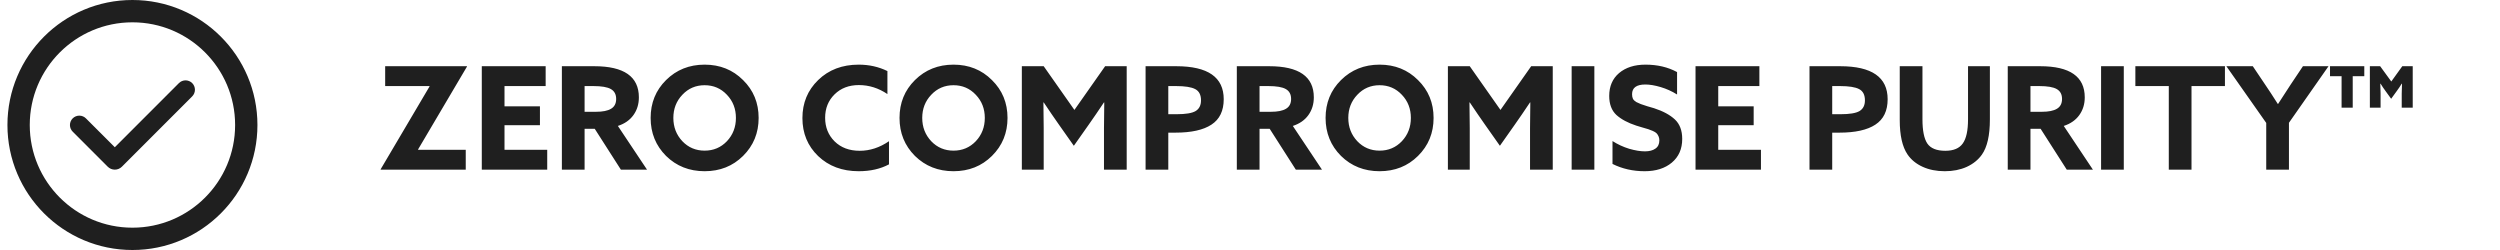
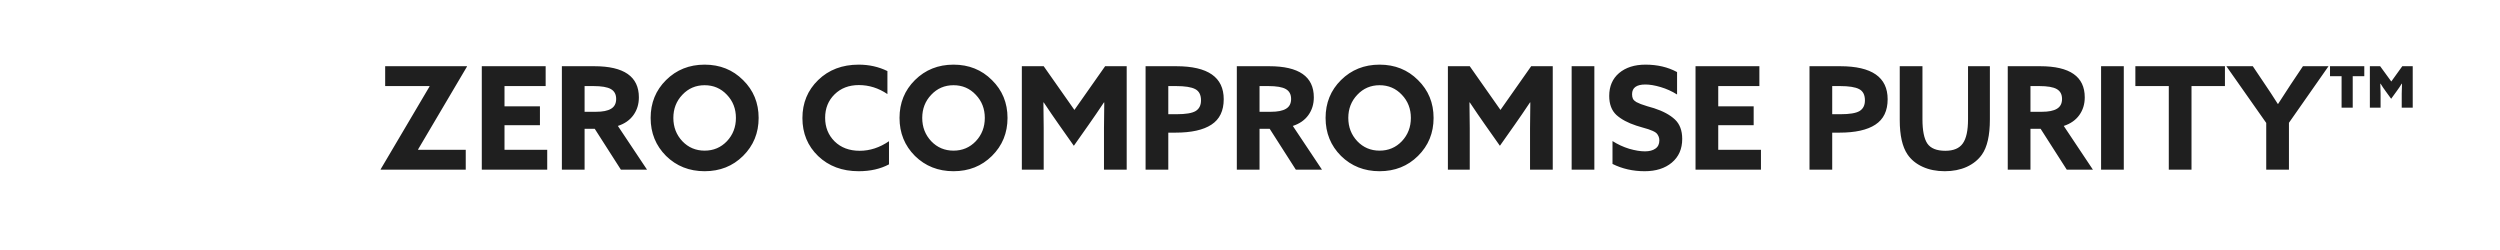
<svg xmlns="http://www.w3.org/2000/svg" fill="none" viewBox="0 0 280 28" height="28" width="280">
-   <path stroke="#1F1F1F" fill="#1F1F1F" d="M20.782 9.5C20.855 9.5 20.926 9.514 20.993 9.542C21.06 9.57 21.121 9.61 21.172 9.661C21.275 9.764 21.333 9.905 21.333 10.051C21.333 10.197 21.275 10.337 21.172 10.44L13.298 18.318C13.24 18.376 13.171 18.422 13.096 18.453C13.021 18.484 12.94 18.5 12.858 18.5C12.777 18.5 12.696 18.484 12.621 18.453C12.546 18.422 12.477 18.376 12.42 18.318L8.508 14.405L8.501 14.398C8.449 14.348 8.407 14.287 8.378 14.22C8.349 14.152 8.334 14.08 8.333 14.007C8.332 13.934 8.346 13.861 8.374 13.794C8.402 13.726 8.443 13.665 8.494 13.613C8.546 13.562 8.607 13.52 8.675 13.492C8.742 13.464 8.816 13.45 8.889 13.451C8.962 13.452 9.034 13.467 9.101 13.496C9.168 13.525 9.229 13.568 9.279 13.62L12.505 16.846L12.858 17.2L13.212 16.846L20.393 9.661C20.444 9.61 20.505 9.57 20.571 9.542C20.638 9.514 20.71 9.5 20.782 9.5Z" />
-   <circle stroke-width="2.5" stroke="#1F1F1F" r="12.75" cy="14" cx="14.833" />
  <path fill="#1F1F1F" d="M42.627 18.968L48.115 9.672L48.099 9.64H43.139V7.416H52.291L52.307 7.448L46.819 16.744L46.835 16.776H52.163V19H42.643L42.627 18.968ZM53.961 19V7.416H61.113V9.64H56.505V11.912H60.473V14.024H56.505V16.776H61.289V19H53.961ZM62.93 19V7.416H66.562C69.89 7.416 71.554 8.579 71.554 10.904C71.554 11.661 71.351 12.323 70.946 12.888C70.541 13.453 69.959 13.859 69.202 14.104L72.466 19H69.538L66.61 14.424H65.474V19H62.93ZM65.474 12.52H66.754C67.501 12.52 68.061 12.408 68.434 12.184C68.818 11.96 69.01 11.592 69.01 11.08C69.01 10.568 68.813 10.2 68.418 9.976C68.034 9.752 67.378 9.64 66.45 9.64H65.474V12.52ZM76.423 15.816C77.095 16.52 77.927 16.872 78.919 16.872C79.911 16.872 80.743 16.52 81.415 15.816C82.087 15.101 82.423 14.232 82.423 13.208C82.423 12.184 82.087 11.32 81.415 10.616C80.743 9.901 79.911 9.544 78.919 9.544C77.927 9.544 77.095 9.901 76.423 10.616C75.751 11.32 75.415 12.184 75.415 13.208C75.415 14.232 75.751 15.101 76.423 15.816ZM83.223 17.464C82.071 18.605 80.636 19.176 78.919 19.176C77.202 19.176 75.762 18.605 74.599 17.464C73.447 16.312 72.871 14.893 72.871 13.208C72.871 11.523 73.447 10.109 74.599 8.968C75.762 7.816 77.202 7.24 78.919 7.24C80.636 7.24 82.071 7.816 83.223 8.968C84.386 10.109 84.967 11.523 84.967 13.208C84.967 14.893 84.386 16.312 83.223 17.464ZM89.871 13.224C89.871 11.528 90.458 10.109 91.632 8.968C92.816 7.816 94.33 7.24 96.175 7.24C97.338 7.24 98.41 7.48 99.391 7.96V10.536C98.4 9.864 97.333 9.528 96.192 9.528C95.082 9.528 94.175 9.875 93.472 10.568C92.767 11.261 92.415 12.136 92.415 13.192C92.415 14.248 92.767 15.128 93.472 15.832C94.186 16.536 95.125 16.888 96.287 16.888C97.429 16.888 98.522 16.531 99.567 15.816V18.408C98.608 18.92 97.477 19.176 96.175 19.176C94.33 19.176 92.816 18.611 91.632 17.48C90.458 16.349 89.871 14.931 89.871 13.224ZM104.298 15.816C104.97 16.52 105.802 16.872 106.794 16.872C107.786 16.872 108.618 16.52 109.29 15.816C109.962 15.101 110.298 14.232 110.298 13.208C110.298 12.184 109.962 11.32 109.29 10.616C108.618 9.901 107.786 9.544 106.794 9.544C105.802 9.544 104.97 9.901 104.298 10.616C103.626 11.32 103.29 12.184 103.29 13.208C103.29 14.232 103.626 15.101 104.298 15.816ZM111.098 17.464C109.946 18.605 108.511 19.176 106.794 19.176C105.077 19.176 103.637 18.605 102.474 17.464C101.322 16.312 100.746 14.893 100.746 13.208C100.746 11.523 101.322 10.109 102.474 8.968C103.637 7.816 105.077 7.24 106.794 7.24C108.511 7.24 109.946 7.816 111.098 8.968C112.261 10.109 112.842 11.523 112.842 13.208C112.842 14.893 112.261 16.312 111.098 17.464ZM120.27 16.328L118.59 13.944C118.078 13.219 117.512 12.392 116.894 11.464L116.862 11.48C116.883 12.589 116.894 13.549 116.894 14.36V19H114.446V7.416H116.894L120.334 12.312L123.774 7.416H126.19V19H123.646V14.36C123.646 13.549 123.656 12.589 123.678 11.48L123.646 11.464C123.027 12.392 122.462 13.219 121.95 13.944L120.27 16.328ZM128.305 19V7.416H131.745C135.286 7.416 137.057 8.648 137.057 11.112C137.057 12.413 136.598 13.363 135.681 13.96C134.774 14.557 133.43 14.856 131.649 14.856H130.849V19H128.305ZM130.849 12.792H131.777C132.801 12.792 133.51 12.675 133.905 12.44C134.31 12.195 134.513 11.795 134.513 11.24C134.513 10.621 134.294 10.2 133.857 9.976C133.43 9.752 132.716 9.64 131.713 9.64H130.849V12.792ZM138.524 19V7.416H142.156C145.484 7.416 147.148 8.579 147.148 10.904C147.148 11.661 146.945 12.323 146.54 12.888C146.134 13.453 145.553 13.859 144.796 14.104L148.06 19H145.132L142.204 14.424H141.068V19H138.524ZM141.068 12.52H142.348C143.094 12.52 143.654 12.408 144.028 12.184C144.412 11.96 144.604 11.592 144.604 11.08C144.604 10.568 144.406 10.2 144.012 9.976C143.628 9.752 142.972 9.64 142.044 9.64H141.068V12.52ZM152.017 15.816C152.689 16.52 153.521 16.872 154.513 16.872C155.505 16.872 156.337 16.52 157.009 15.816C157.681 15.101 158.017 14.232 158.017 13.208C158.017 12.184 157.681 11.32 157.009 10.616C156.337 9.901 155.505 9.544 154.513 9.544C153.521 9.544 152.689 9.901 152.017 10.616C151.345 11.32 151.009 12.184 151.009 13.208C151.009 14.232 151.345 15.101 152.017 15.816ZM158.817 17.464C157.665 18.605 156.23 19.176 154.513 19.176C152.796 19.176 151.356 18.605 150.193 17.464C149.041 16.312 148.465 14.893 148.465 13.208C148.465 11.523 149.041 10.109 150.193 8.968C151.356 7.816 152.796 7.24 154.513 7.24C156.23 7.24 157.665 7.816 158.817 8.968C159.98 10.109 160.561 11.523 160.561 13.208C160.561 14.893 159.98 16.312 158.817 17.464ZM167.988 16.328L166.308 13.944C165.796 13.219 165.231 12.392 164.612 11.464L164.58 11.48C164.602 12.589 164.612 13.549 164.612 14.36V19H162.164V7.416H164.612L168.052 12.312L171.492 7.416H173.908V19H171.364V14.36C171.364 13.549 171.375 12.589 171.396 11.48L171.364 11.464C170.746 12.392 170.18 13.219 169.668 13.944L167.988 16.328ZM176.024 19V7.416H178.568V19H176.024ZM180.6 18.36V15.8C181.187 16.173 181.811 16.461 182.472 16.664C183.144 16.856 183.731 16.952 184.232 16.952C184.723 16.952 185.112 16.851 185.4 16.648C185.699 16.445 185.848 16.136 185.848 15.72C185.848 15.549 185.816 15.395 185.752 15.256C185.688 15.117 185.613 15.005 185.528 14.92C185.443 14.835 185.304 14.749 185.112 14.664C184.92 14.579 184.755 14.515 184.616 14.472C184.477 14.429 184.259 14.365 183.96 14.28C183.672 14.195 183.443 14.125 183.272 14.072C182.323 13.763 181.576 13.363 181.032 12.872C180.499 12.371 180.232 11.661 180.232 10.744C180.232 9.667 180.6 8.813 181.336 8.184C182.083 7.555 183.069 7.24 184.296 7.24C185.629 7.24 186.808 7.517 187.832 8.072V10.584C187.256 10.221 186.643 9.944 185.992 9.752C185.341 9.56 184.771 9.464 184.28 9.464C183.288 9.464 182.792 9.827 182.792 10.552C182.792 10.755 182.824 10.925 182.888 11.064C182.963 11.203 183.091 11.325 183.272 11.432C183.464 11.528 183.629 11.603 183.768 11.656C183.907 11.709 184.147 11.789 184.488 11.896C184.829 11.992 185.085 12.067 185.256 12.12C186.269 12.451 187.048 12.872 187.592 13.384C188.136 13.896 188.408 14.621 188.408 15.56C188.408 16.68 188.019 17.565 187.24 18.216C186.472 18.856 185.459 19.176 184.2 19.176C182.888 19.176 181.688 18.904 180.6 18.36ZM189.899 19V7.416H197.051V9.64H192.443V11.912H196.411V14.024H192.443V16.776H197.227V19H189.899ZM202.664 19V7.416H206.104C209.646 7.416 211.416 8.648 211.416 11.112C211.416 12.413 210.958 13.363 210.04 13.96C209.134 14.557 207.79 14.856 206.008 14.856H205.208V19H202.664ZM205.208 12.792H206.136C207.16 12.792 207.87 12.675 208.264 12.44C208.67 12.195 208.872 11.795 208.872 11.24C208.872 10.621 208.654 10.2 208.216 9.976C207.79 9.752 207.075 9.64 206.072 9.64H205.208V12.792ZM213.635 17.288C213.059 16.435 212.771 15.155 212.771 13.448V7.416H215.315V13.352C215.315 14.621 215.496 15.528 215.859 16.072C216.232 16.616 216.904 16.888 217.875 16.888C218.792 16.888 219.443 16.616 219.827 16.072C220.222 15.528 220.419 14.627 220.419 13.368V7.416H222.867V13.384C222.867 15.165 222.568 16.477 221.971 17.32C221.555 17.907 220.984 18.365 220.259 18.696C219.544 19.016 218.728 19.176 217.811 19.176C216.883 19.176 216.056 19.011 215.331 18.68C214.606 18.349 214.04 17.885 213.635 17.288ZM224.868 19V7.416H228.5C231.828 7.416 233.492 8.579 233.492 10.904C233.492 11.661 233.289 12.323 232.884 12.888C232.478 13.453 231.897 13.859 231.14 14.104L234.404 19H231.476L228.548 14.424H227.412V19H224.868ZM227.412 12.52H228.692C229.438 12.52 229.998 12.408 230.372 12.184C230.756 11.96 230.948 11.592 230.948 11.08C230.948 10.568 230.75 10.2 230.356 9.976C229.972 9.752 229.316 9.64 228.388 9.64H227.412V12.52ZM235.321 19V7.416H237.865V19H235.321ZM242.905 19V9.64H239.161V7.416H249.193V9.64H245.449V19H242.905ZM253.818 19V13.768L249.354 7.416H252.314L253.722 9.512C254.095 10.056 254.559 10.765 255.114 11.64H255.146C255.668 10.819 256.132 10.104 256.538 9.496L257.93 7.416H260.794L256.362 13.752V19H253.818ZM268.993 12.056V10.488C268.993 10.136 269.003 9.768 269.025 9.384L268.993 9.368C268.843 9.624 268.646 9.917 268.401 10.248L267.809 11.064L267.217 10.248C266.971 9.917 266.774 9.624 266.625 9.368L266.593 9.384C266.614 9.768 266.625 10.136 266.625 10.488V12.056H265.425V7.416H266.577L267.825 9.128L269.057 7.416H270.225V12.056H268.993ZM262.257 12.056V8.536H260.961V7.416H264.801V8.536H263.505V12.056H262.257Z" />
</svg>